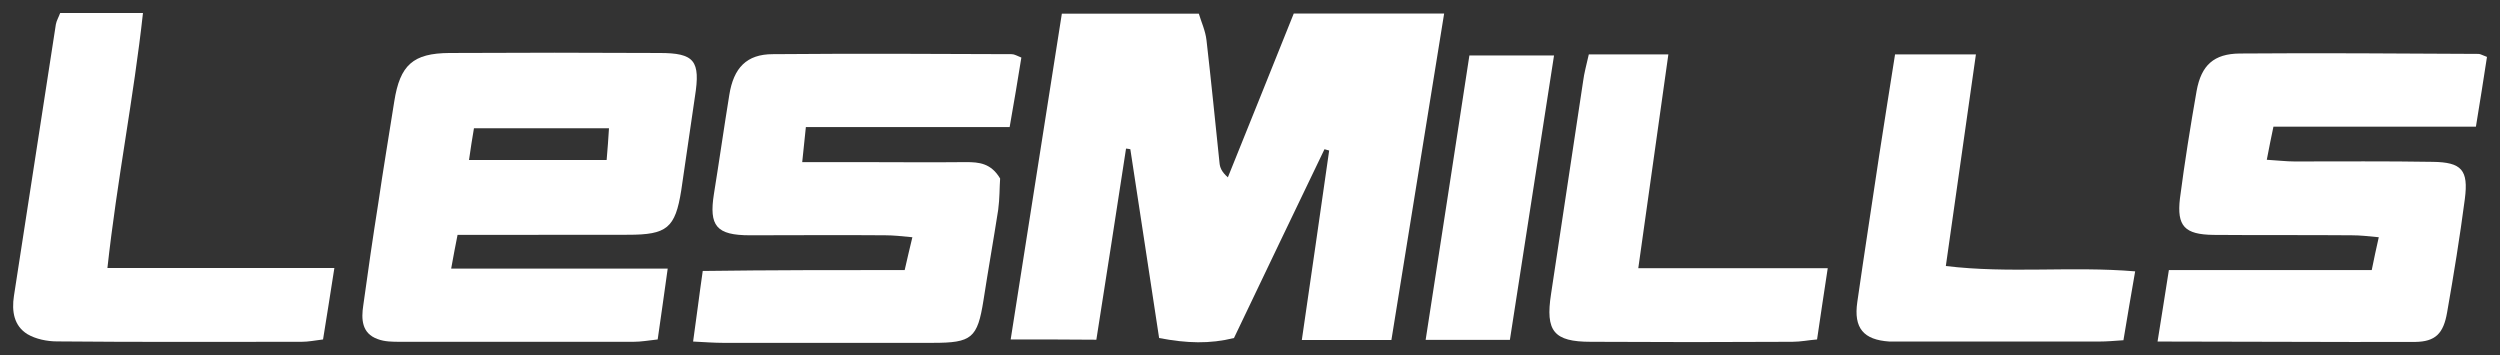
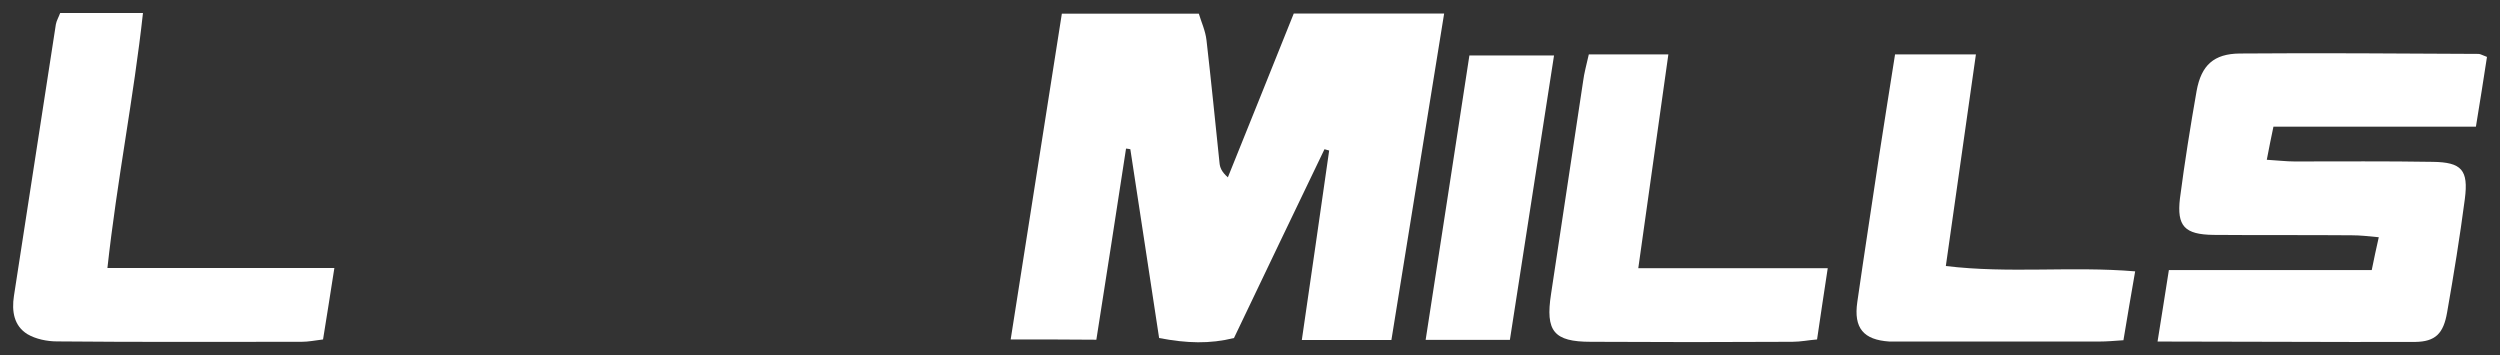
<svg xmlns="http://www.w3.org/2000/svg" version="1.1" id="logo-les-mills" x="0px" y="0px" viewBox="0 0 1920 272.7" style="enable-background:new 0 0 1920 272.7;" xml:space="preserve" class="style-svg replaced-svg svg-replaced-7">
  <rect x="0" y="0" width="1920" height="272.7" fill="#333333" stroke="none" />
  <style type="text/css"> .st0{fill:#FFFFFF;} </style>
  <path id="S" class="st0" d="M1657,262.3c3.1-20,5.9-36.4,8.7-54.9c52.1,0,103.4,0,155.8,0c1.8-9,3.3-15.9,5.4-25.2 c-8-0.8-14.4-1.5-20.8-1.5c-35.4-0.3-70.8,0-106.2-0.3c-22.1-0.3-28.2-6.7-25.7-28c3.6-27.7,8-55.2,12.8-82.6 c3.6-19.8,13.3-28.5,33.1-28.7c61.1-0.5,122.4,0,183.5,0.3c1.3,0,2.8,1,6.4,2.3c-2.6,17.2-5.4,34.6-8.5,53.6 c-52.4,0-102.9,0-155.5,0c-1.8,8.5-3.3,15.9-5.1,25.4c8.7,0.5,14.9,1.3,21.3,1.3c35.4,0,70.8-0.3,106.2,0.3 c22.1,0.3,27.5,6.2,24.6,28.5c-3.8,29-8.5,58-13.6,87c-2.8,16.4-9,22.6-24.6,22.8C1789.9,262.8,1725.2,262.3,1657,262.3z" />
  <path id="L3" class="st0" d="M1639.8,208.4c-3.3,19.2-6.2,35.7-9,52.9c-7.2,0.5-12.8,1-18.7,1c-50.8,0-101.6,0-152.4,0 c-2.8,0-5.9,0-8.7,0c-19.8-1.3-27.5-10.3-24.6-30.3c5.4-37.7,11.3-75.5,16.9-113.2c3.8-25.2,8-50.6,12.1-77c20.5,0,40,0,62.1,0 c-7.7,53.9-15.1,106.5-23.1,162.5C1543,210.2,1590.7,204.3,1639.8,208.4z" />
  <path id="L2" class="st0" d="M1220.2,41.8c21,0,40,0,61.1,0c-7.7,54.4-15.1,107.8-23.1,164.2c50,0,96.8,0,145.5,0 c-3.1,19.8-5.4,36.2-8.2,54.7c-6.4,0.5-12.6,1.8-19,1.8c-51.6,0.3-103.2,0.3-154.8,0c-28.5,0-34.9-8.2-30.5-36.7 c8.2-54.4,16.4-108.8,24.6-163.2C1216.6,56.2,1218.4,49.8,1220.2,41.8z" />
  <path id="I1" class="st0" d="M1193.5,42.6c-11.5,73.7-22.6,145.3-33.9,218.4c-21.3,0-41.6,0-64.7,0c11.3-72.9,22.3-144.7,33.6-218.4 C1149.8,42.6,1169.9,42.6,1193.5,42.6z" />
  <path id="M" class="st0" d="M776.2,260.7c13.3-84.4,26.2-166.8,39.3-250.2c34.6,0,68.5,0,105.2,0c1.8,6.2,5.1,13.1,5.9,20.5 c3.6,31.3,6.7,62.6,10,94.2c0.3,3.3,1.5,6.7,6.4,11c16.9-42.1,33.9-83.9,50.6-125.8c39.5,0,76.2,0,115.5,0 c-13.6,83.7-26.9,166.6-40.5,250.7c-22.8,0-44.7,0-68.8,0c7.2-49.3,14.1-97.3,21-145.5c-1.3-0.3-2.6-0.8-3.6-1 c-23.1,48-46.2,96.2-69.5,145c-18.5,4.6-36.2,4.1-57.5,0c-7.4-48.2-14.6-96.5-22.1-145c-1-0.3-2.1-0.3-3.3-0.5 c-7.4,48.2-14.9,96.8-22.8,146.8C821.1,260.7,800,260.7,776.2,260.7z" />
-   <path id="s" class="st0" d="M694.8,207.4c2.1-9,3.6-15.9,5.9-25.2c-8.2-0.8-14.6-1.5-20.8-1.5c-34.6-0.3-69.3,0-103.9,0 c-25.9,0-31.6-7.2-27.7-31.8c4.1-25.4,7.7-50.8,11.8-76c3.3-20.8,13.3-31.3,33.4-31.3c61.1-0.5,122.4-0.3,183.5,0 c2.1,0,4.1,1.3,7.4,2.6c-2.8,17.2-5.6,34.4-9,53.4c-51.8,0-103.2,0-156.5,0c-1,9.2-1.8,16.9-2.8,26.9c16.2,0,30,0,43.9,0 c27.2,0,54.7,0.3,81.9,0c10,0,19.2,0.8,26.2,12.6c-0.5,6.7-0.3,15.4-1.5,24.1c-3.6,23.1-7.7,46.2-11.3,69.5 c-4.6,29-9,32.6-38.8,32.6c-53.9,0-107.5,0-161.4,0c-6.4,0-13.1-0.5-22.8-1c2.6-18,4.6-34.9,7.4-54.2 C591.4,207.4,642.7,207.4,694.8,207.4z" />
-   <path id="e" class="st0" d="M351.4,180.4c-1.8,9-3.1,15.9-4.9,25.9c55.9,0,109.3,0,166.3,0c-2.8,19.8-5.1,36.7-7.7,54.4 c-7.2,0.8-12.8,1.8-18.5,1.8c-59.8,0-119.3,0-179.1,0c-5.9,0-12.1,0-17.5-2.1c-12.3-4.4-12.6-15.4-11-25.9 c3.6-26.2,7.4-52.4,11.5-78.3c3.8-26.2,8.2-52.1,12.3-78.3c4.4-28,14.4-37,42.3-37.2c53.9-0.3,107.5-0.3,161.4,0 c26.9,0,31.6,5.9,27.2,33.6c-3.6,23.9-6.9,48-10.5,71.9c-4.6,29-11,34.1-40.8,34.1C439.5,180.4,396.9,180.4,351.4,180.4z M465.9,122.9c0.8-9.2,1.3-16.2,1.8-24.4c-35.2,0-68.8,0-103.7,0c-1.3,8-2.6,15.4-3.8,24.4C396.1,122.9,429.7,122.9,465.9,122.9z" />
  <path id="L1" class="st0" d="M82.5,205.8c59.5,0,116,0,174.3,0c-3.1,20.3-5.9,37.2-8.7,54.9c-6.4,0.8-11.3,1.8-16.4,1.8 c-62.6,0-125.2,0.3-187.9-0.3c-7.7,0-16.4-1.8-22.8-5.6c-10.3-6.4-12.1-17.5-10.3-29.3C21.4,157.8,32.2,88.3,42.9,18.7 c0.5-2.8,2.1-5.4,3.3-8.7c20.8,0,41.1,0,63.6,0C102.7,74.9,89.9,138.3,82.5,205.8z" />
</svg>